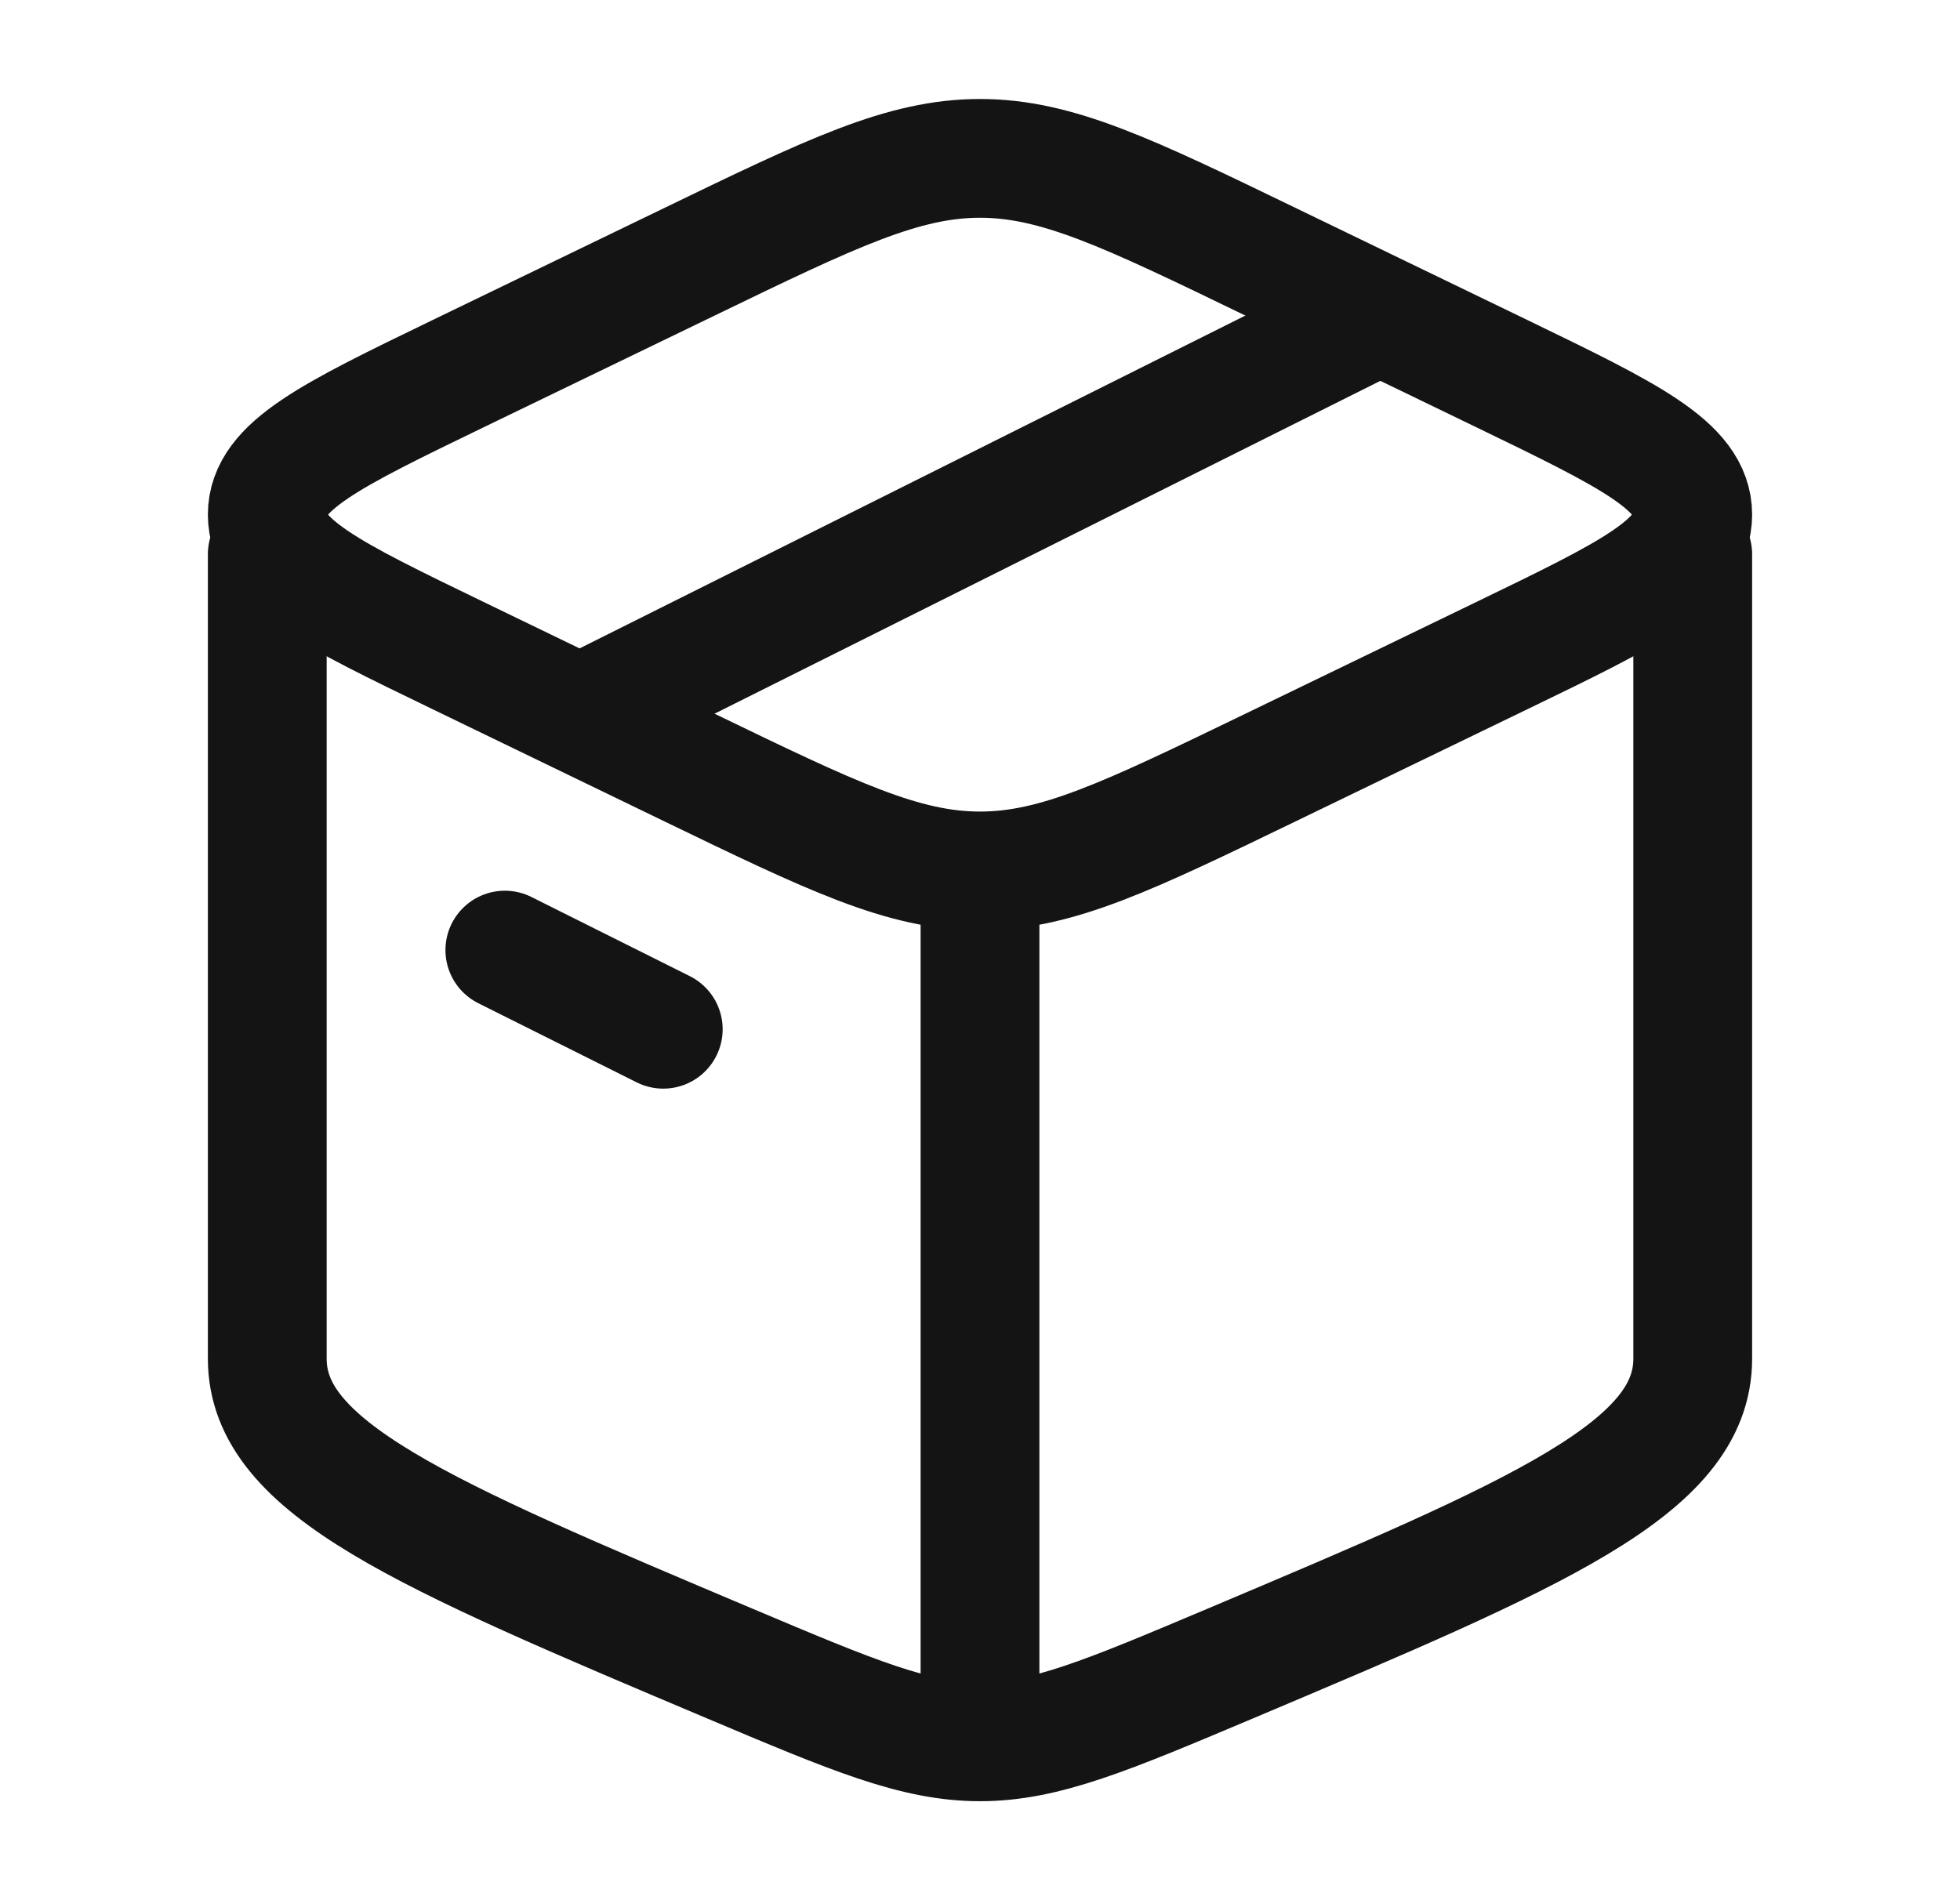
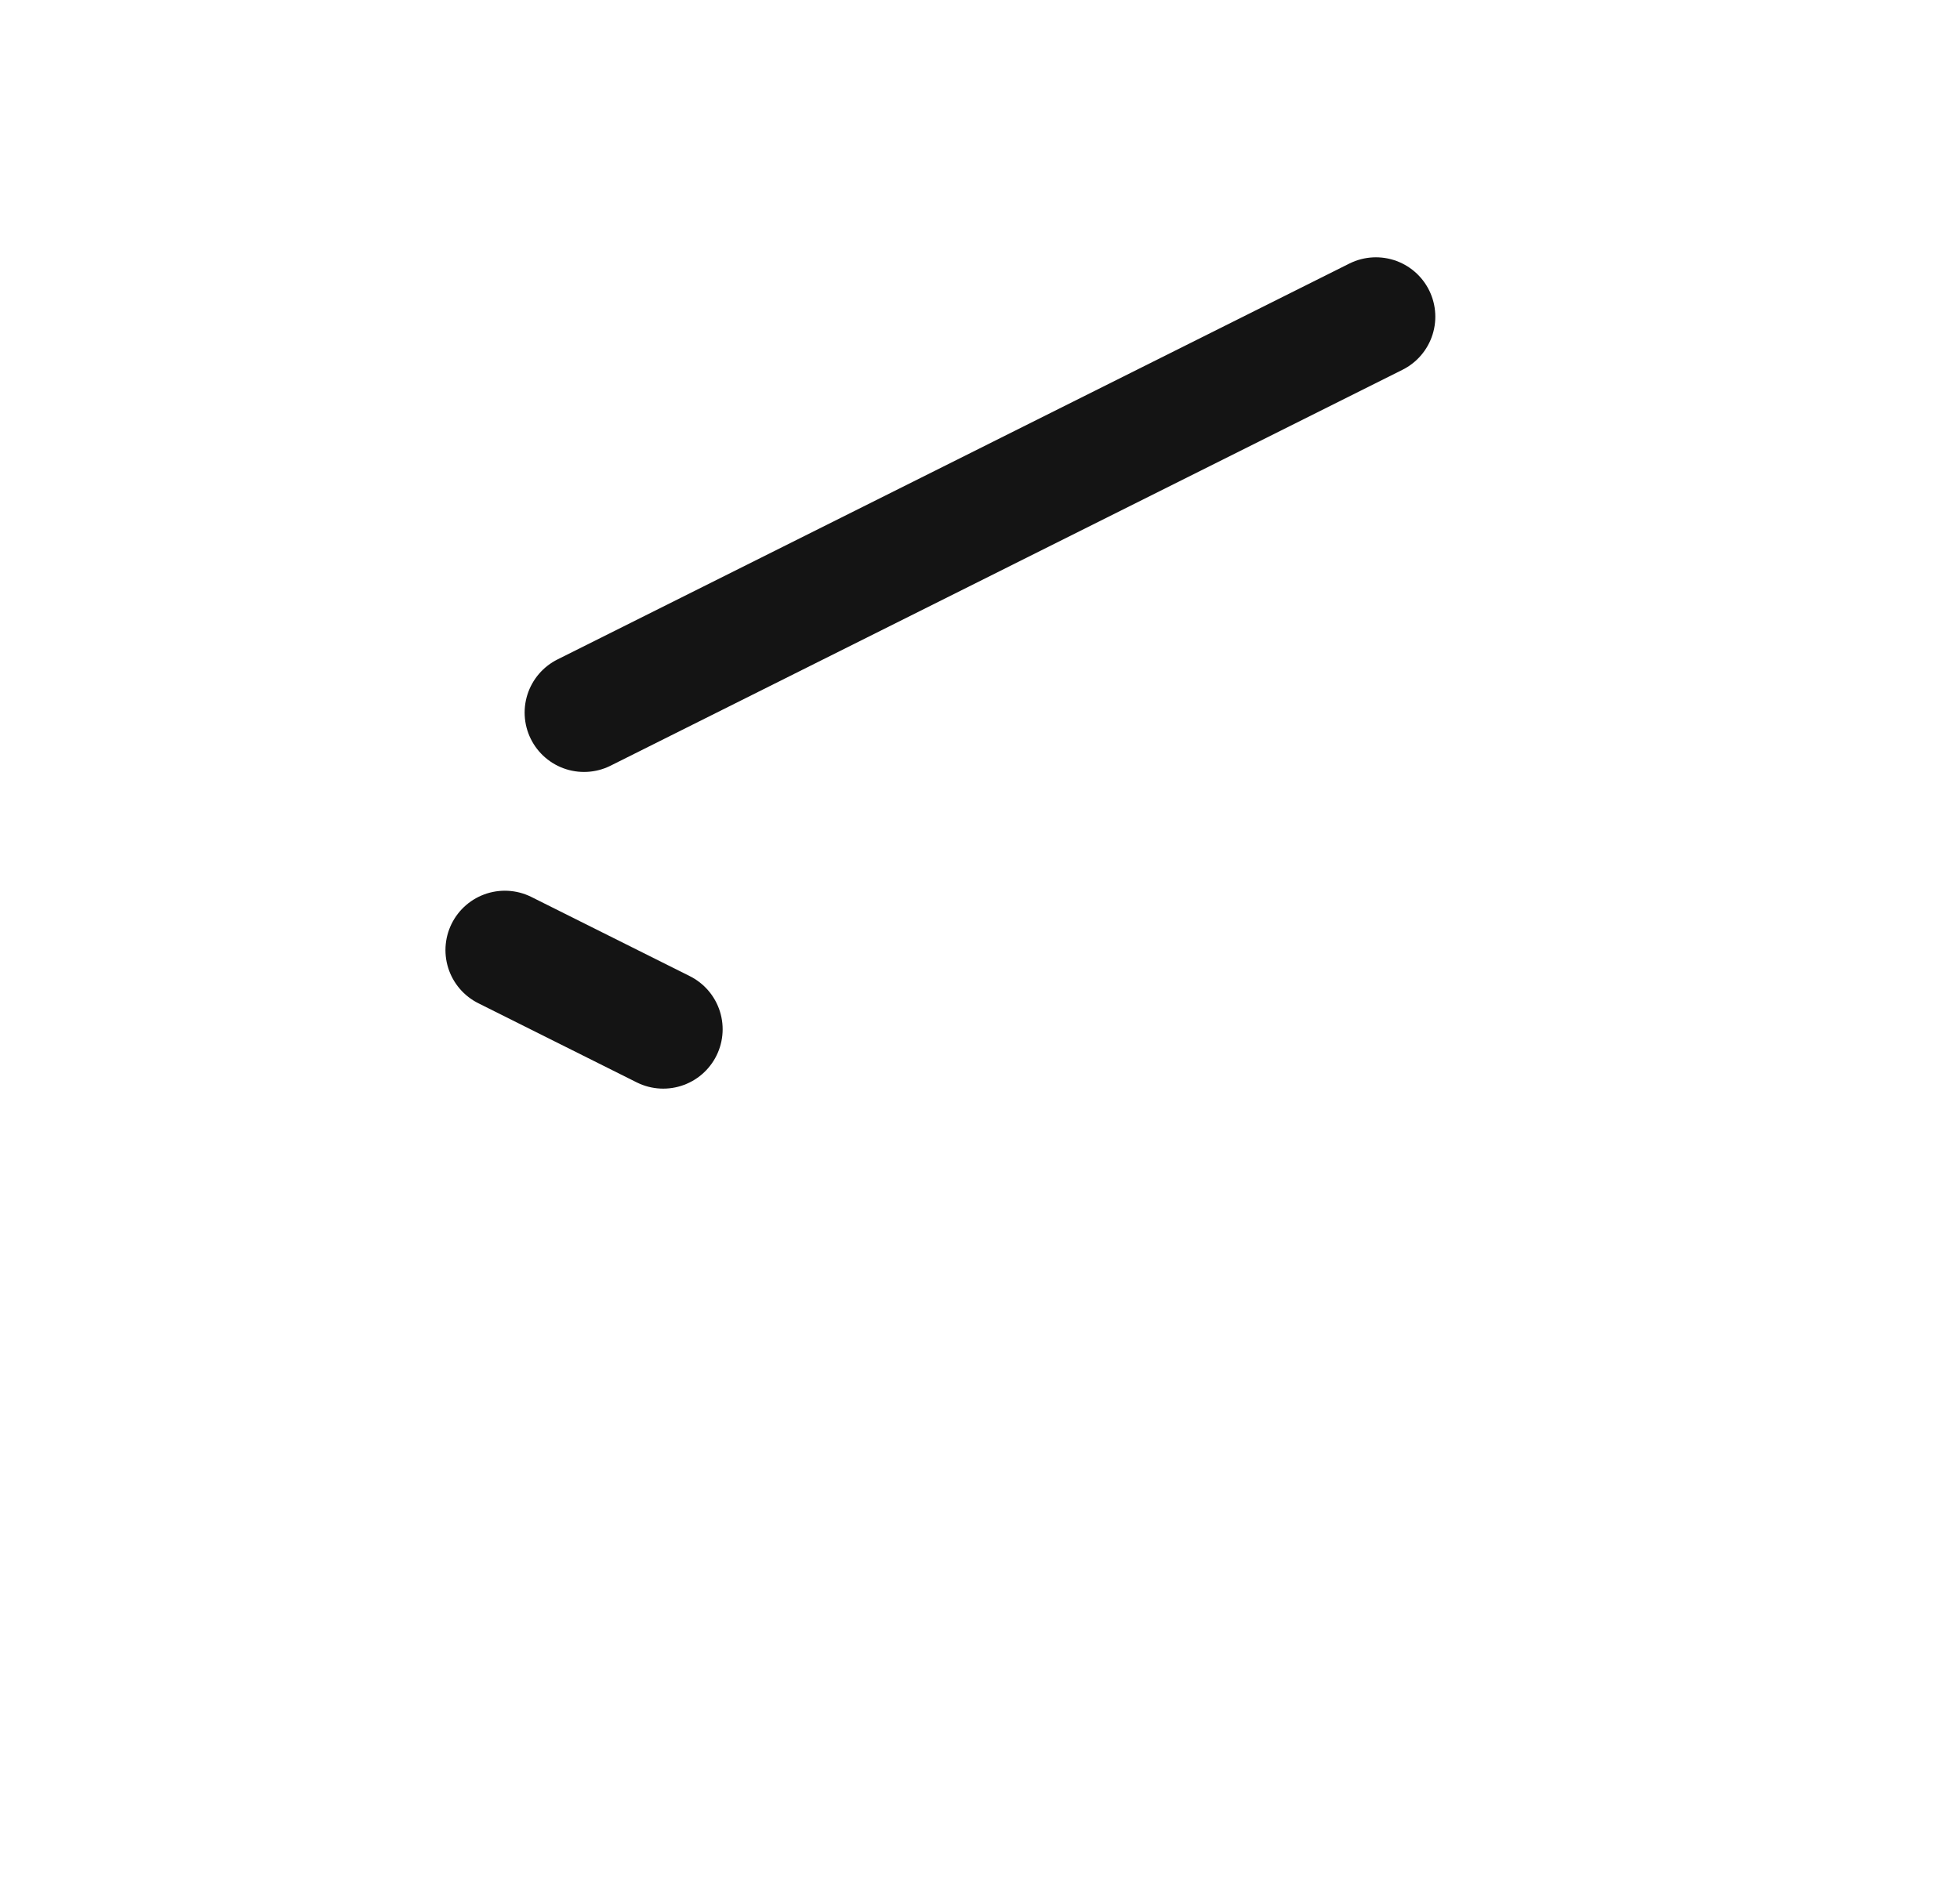
<svg xmlns="http://www.w3.org/2000/svg" width="33" height="32" viewBox="0 0 33 32" fill="none">
-   <path d="M16.5 29.333C15.409 29.333 14.367 28.893 12.283 28.013C7.094 25.821 4.5 24.725 4.5 22.882C4.5 22.366 4.5 13.419 4.5 9.333M16.5 29.333C17.591 29.333 18.633 28.893 20.718 28.013C25.906 25.821 28.5 24.725 28.5 22.882V9.333M16.5 29.333V15.14" stroke="#141414" stroke-width="2" stroke-linecap="round" stroke-linejoin="round" />
-   <path d="M11.601 12.922L7.706 11.037C5.569 10.003 4.5 9.486 4.5 8.667C4.5 7.848 5.569 7.331 7.706 6.296L11.601 4.412C14.005 3.248 15.207 2.667 16.5 2.667C17.793 2.667 18.995 3.248 21.399 4.412L25.294 6.296C27.431 7.331 28.5 7.848 28.5 8.667C28.5 9.486 27.431 10.003 25.294 11.037L21.399 12.922C18.995 14.085 17.793 14.667 16.5 14.667C15.207 14.667 14.005 14.085 11.601 12.922Z" stroke="#141414" stroke-width="2" stroke-linecap="round" stroke-linejoin="round" />
  <path d="M8.5 16L11.167 17.333" stroke="#141414" stroke-width="2" stroke-linecap="round" stroke-linejoin="round" />
  <path d="M23.166 5.333L9.833 12" stroke="#141414" stroke-width="2" stroke-linecap="round" stroke-linejoin="round" />
</svg>